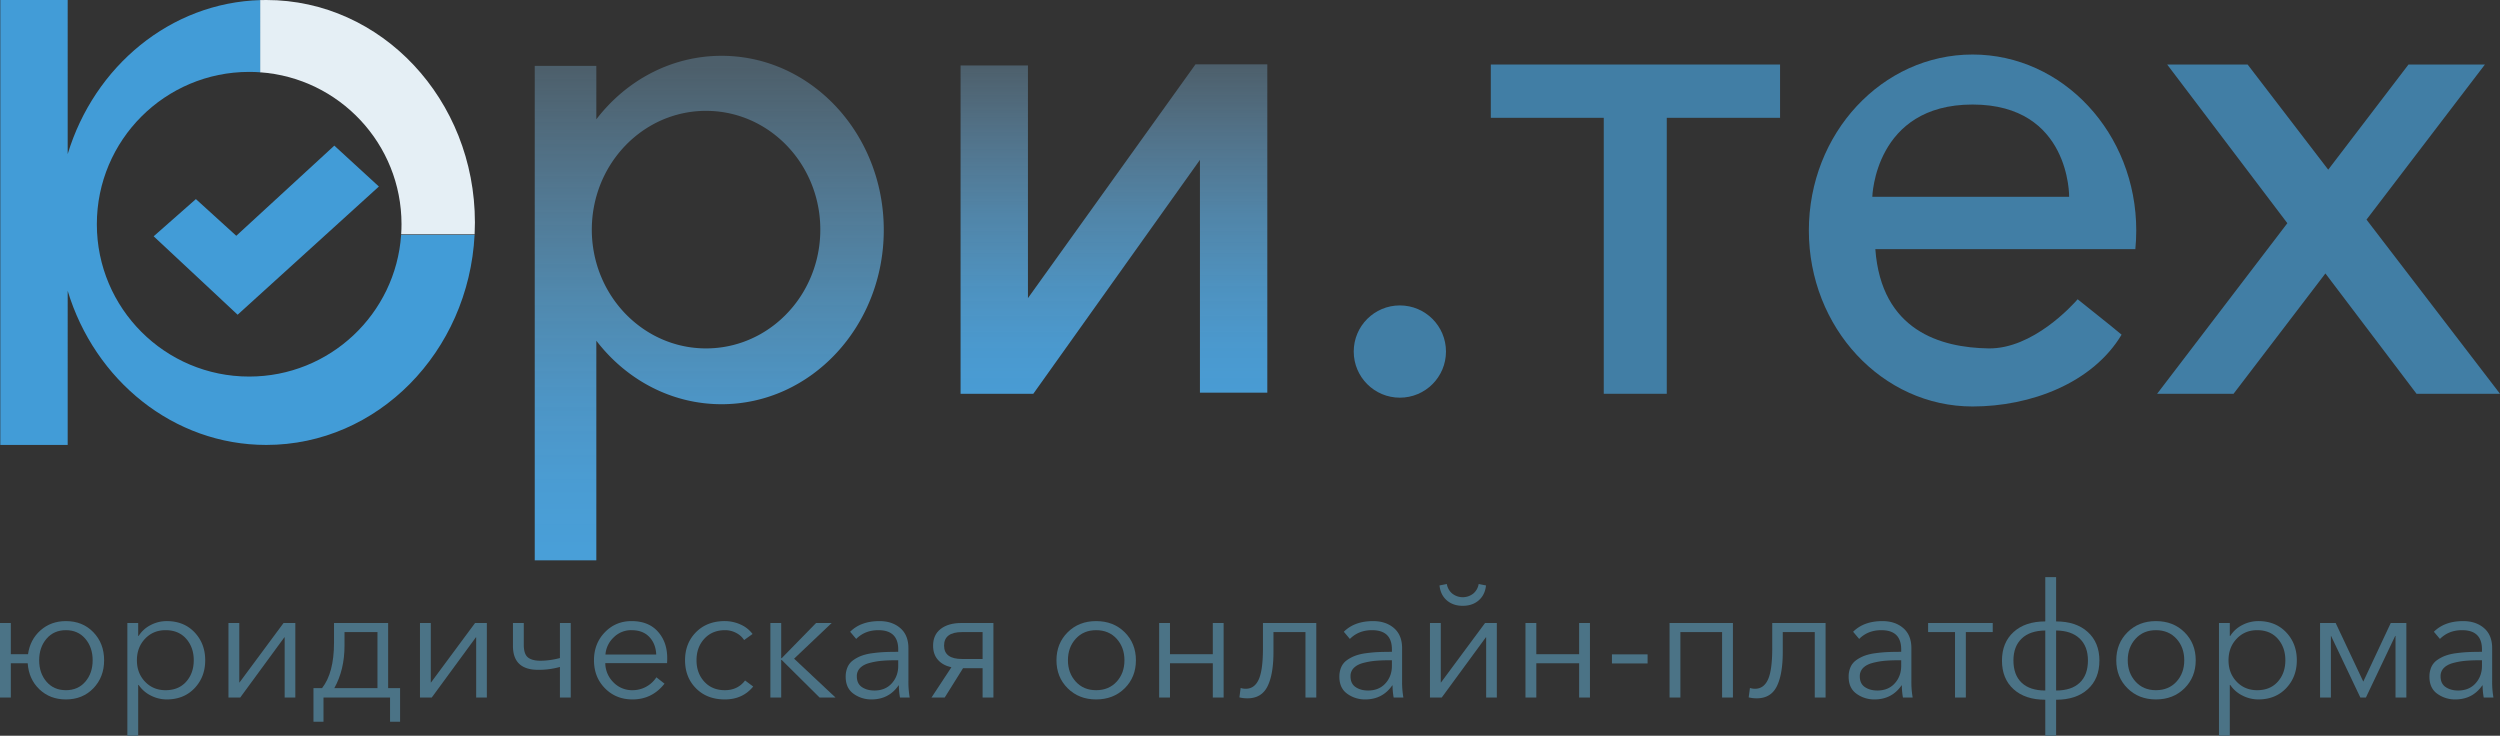
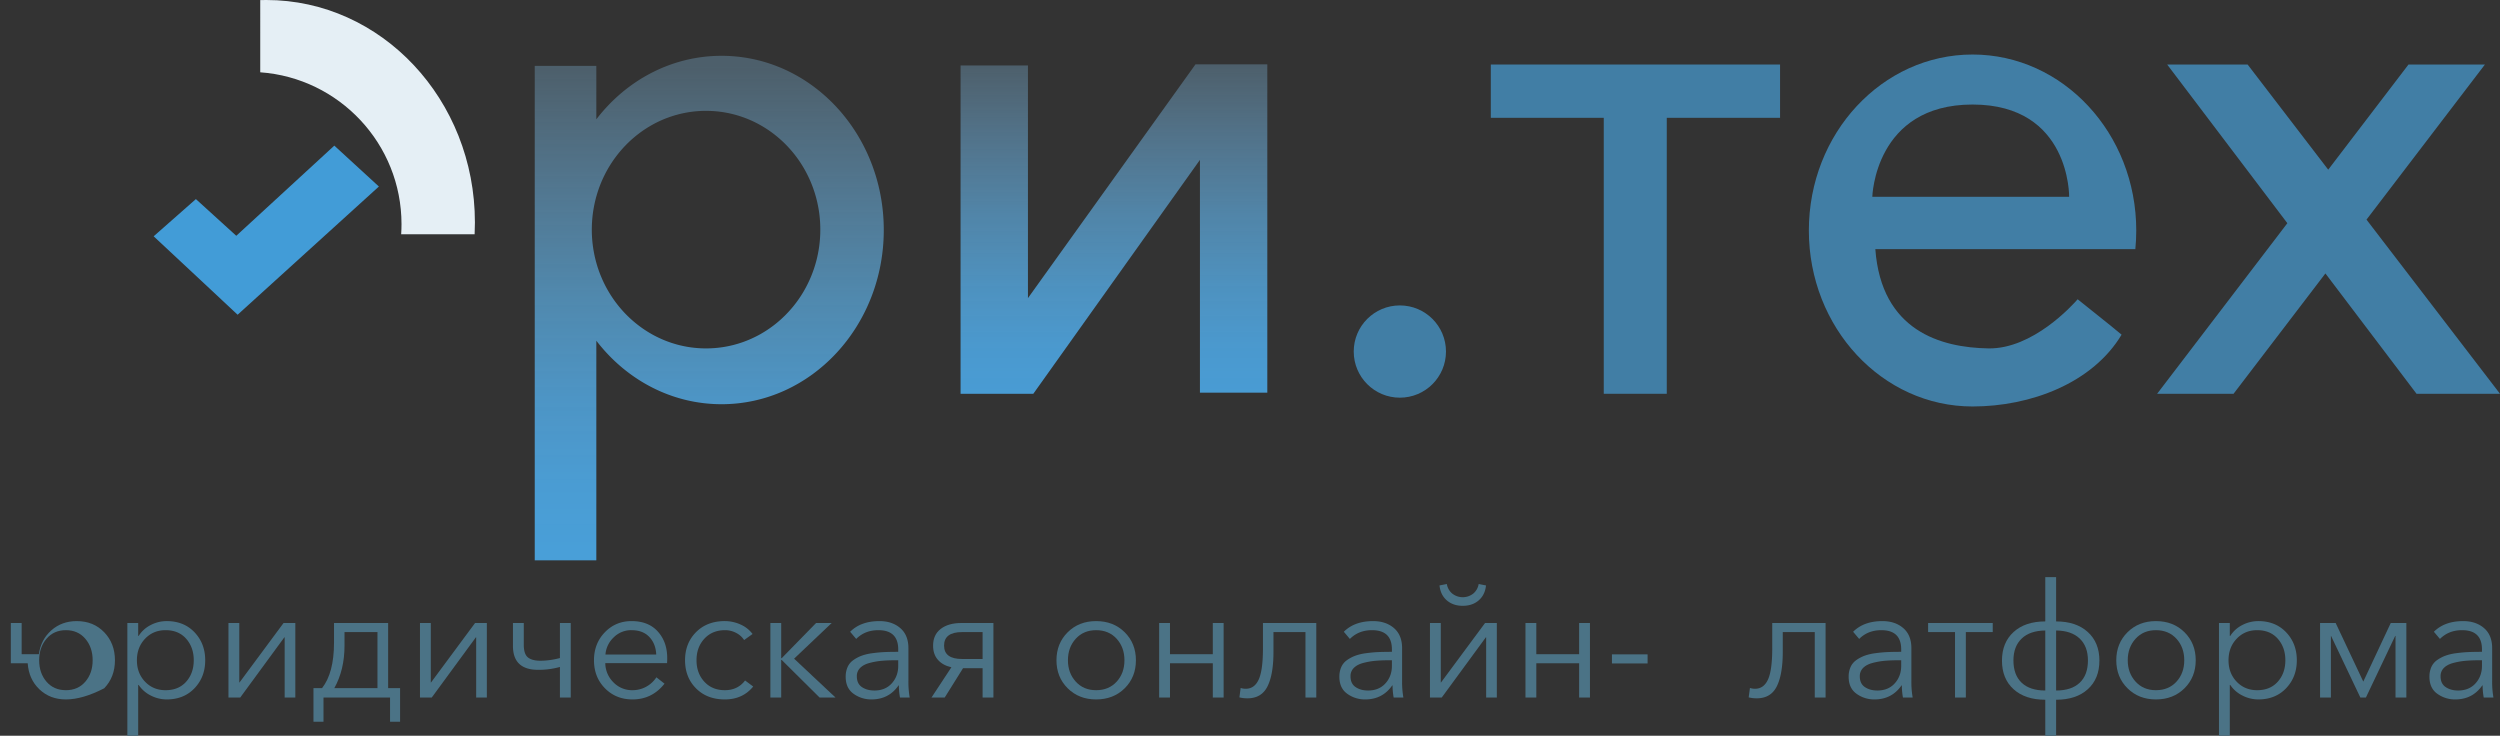
<svg xmlns="http://www.w3.org/2000/svg" viewBox="0 0 3580.294 1053.647">
  <rect x="0" y="0" width="3580.294" height="1053.647" fill="#333333" stroke="none" />
  <defs>
    <linearGradient id="Безымянный_градиент_78" data-name="Безымянный градиент 78" x1="1080.37" y1="618.229" x2="1080.37" y2="1310.325" gradientUnits="userSpaceOnUse">
      <stop offset="0" stop-color="#74a1bf" stop-opacity="0.4" />
      <stop offset="0.009" stop-color="#73a1bf" stop-opacity="0.408" />
      <stop offset="0.248" stop-color="#64a0c8" stop-opacity="0.618" />
      <stop offset="0.474" stop-color="#58a0cf" stop-opacity="0.784" />
      <stop offset="0.681" stop-color="#509fd4" stop-opacity="0.903" />
      <stop offset="0.863" stop-color="#4b9fd7" stop-opacity="0.975" />
      <stop offset="1" stop-color="#499fd8" />
    </linearGradient>
    <linearGradient id="Безымянный_градиент_77" data-name="Безымянный градиент 77" x1="1595.294" y1="92.16" x2="1595.294" y2="563.94" gradientUnits="userSpaceOnUse">
      <stop offset="0" stop-color="#74a1bf" stop-opacity="0.4" />
      <stop offset="0.214" stop-color="#679fc6" stop-opacity="0.586" />
      <stop offset="0.454" stop-color="#5a9ecc" stop-opacity="0.764" />
      <stop offset="0.673" stop-color="#519dd0" stop-opacity="0.893" />
      <stop offset="0.863" stop-color="#4b9cd3" stop-opacity="0.972" />
      <stop offset="1" stop-color="#499cd4" />
    </linearGradient>
    <radialGradient id="Безымянный_градиент_79" data-name="Безымянный градиент 79" cx="469.459" cy="784" fx="378.899" fy="434.692" r="360.856" gradientTransform="matrix(0.373, 0.928, -0.675, 0.271, 823.081, 135.677)" gradientUnits="userSpaceOnUse">
      <stop offset="0" stop-color="#74a1bf" stop-opacity="0.4" />
      <stop offset="0.175" stop-color="#73a1c0" stop-opacity="0.417" />
      <stop offset="0.345" stop-color="#6ea0c2" stop-opacity="0.467" />
      <stop offset="0.512" stop-color="#67a0c5" stop-opacity="0.552" />
      <stop offset="0.678" stop-color="#5d9fca" stop-opacity="0.67" />
      <stop offset="0.842" stop-color="#519dd0" stop-opacity="0.822" />
      <stop offset="1" stop-color="#429cd7" />
    </radialGradient>
  </defs>
  <title>logo-color</title>
  <g id="Слой_2" data-name="Слой 2">
    <path d="M1098.01,602.2c-72.234,0-136.766,35.412-179.37,90.953V616.6h-88.2v708.12h88.2V1010.207c42.604,55.54,107.136,90.953,179.37,90.953,128.29,0,232.29-111.696,232.29-249.48S1226.3,602.2,1098.01,602.2ZM1239.4,851.14a174.359,174.359,0,0,1-23.688,88.203q-2.05,3.507-4.256,6.901-2.205,3.393-4.562,6.669-1.178,1.637-2.392,3.244-2.429,3.213-5.001,6.3a167.562,167.562,0,0,1-22.704,22.502q-3.091,2.525-6.299,4.897a162.853,162.853,0,0,1-16.727,10.852q-1.739.982-3.503,1.921a159.327,159.327,0,0,1-22.011,9.671A157.891,157.891,0,0,1,1075.78,1021.24c-1.303,0-2.602-.02-3.897-.051-.413-.01-.825-.027-1.237-.04-.89-.029-1.778-.062-2.665-.105-.472-.023-.943-.05-1.414-.077q-1.265-.073-2.525-.166c-.462-.034-.924-.067-1.385-.105-.919-.076-1.836-.162-2.751-.254-.361-.036-.723-.068-1.083-.106q-1.896-.203-3.78-.449c-.244-.032-.486-.07-.729-.103q-1.523-.207-3.037-.442c-.437-.068-.873-.143-1.309-.214q-1.233-.203-2.46-.424-.703-.127-1.404-.261-1.208-.23-2.408-.48c-.445-.092-.89-.182-1.333-.278q-1.396-.301-2.781-.63c-.297-.07-.595-.134-.891-.206q-1.802-.434-3.589-.911c-.364-.097-.725-.201-1.088-.3-.84-.23-1.678-.464-2.513-.707-.463-.135-.923-.275-1.384-.414q-1.111-.335-2.215-.685-.712-.226-1.421-.458-1.117-.367-2.226-.751c-.44-.152-.881-.3-1.319-.456q-1.405-.498-2.796-1.024c-.291-.109-.583-.216-.873-.327q-1.585-.607-3.154-1.247c-.44-.179-.877-.366-1.315-.549-.698-.292-1.395-.586-2.089-.887q-.728-.317-1.452-.642-.97-.433-1.934-.88c-.488-.226-.977-.452-1.462-.683-.658-.313-1.312-.633-1.965-.954-.451-.222-.905-.44-1.354-.667q-1.466-.738-2.916-1.506c-.46-.244-.916-.495-1.373-.743-.674-.365-1.347-.731-2.015-1.105-.495-.277-.986-.562-1.478-.844q-.848-.487-1.69-.982-.765-.452-1.525-.913-.811-.491-1.614-.992c-.507-.315-1.013-.629-1.516-.95-.542-.345-1.079-.698-1.617-1.049-.486-.318-.974-.631-1.456-.954q-1.393-.933-2.767-1.894c-.513-.359-1.019-.726-1.527-1.091-.474-.34-.95-.679-1.421-1.024-.528-.387-1.052-.78-1.575-1.173q-.663-.498-1.321-1.002-.797-.611-1.587-1.232-.625-.492-1.243-.991c-.536-.43-1.072-.859-1.602-1.296-.37-.305-.735-.615-1.102-.923q-1.701-1.425-3.365-2.896c-.245-.216-.492-.429-.736-.647-.558-.499-1.108-1.007-1.659-1.513-.336-.309-.672-.616-1.005-.927q-.81-.757-1.609-1.527-.493-.473-.982-.95-.809-.79-1.61-1.589c-.291-.291-.578-.586-.867-.88-.561-.571-1.123-1.142-1.676-1.722-.07-.073-.138-.148-.208-.221q-1.985-2.086-3.9-4.244c-.144-.163-.291-.323-.435-.486-.553-.628-1.099-1.263-1.643-1.899-.235-.275-.471-.549-.704-.825q-.794-.94-1.575-1.894-.34-.415-.678-.833-.799-.986-1.585-1.984c-.158-.202-.314-.406-.472-.609q-2.748-3.534-5.317-7.22c-.097-.139-.195-.276-.292-.416q-.774-1.118-1.528-2.252-.241-.36-.48-.72-.738-1.117-1.46-2.246c-.144-.225-.286-.452-.429-.678q-.755-1.193-1.493-2.397c-.017-.028-.034-.057-.051-.086q-2.493-4.095-4.763-8.346c-.077-.144-.156-.288-.232-.432q-.668-1.258-1.314-2.53-.166-.326-.331-.653-.642-1.272-1.264-2.556c-.079-.163-.156-.327-.235-.491q-2.76-5.751-5.108-11.742c-.066-.17-.134-.339-.2-.509q-.528-1.361-1.033-2.735-.114-.31-.227-.621-.51-1.4-.999-2.81c-.033-.095-.064-.191-.097-.287q-1.626-4.741-2.989-9.607l-.002-.005v-0a177.263,177.263,0,0,1,2.993-104.662c.032-.092.062-.185.094-.276q.488-1.415,1.001-2.817.112-.307.224-.613.507-1.376,1.036-2.741c.065-.167.131-.334.197-.501q2.347-5.994,5.112-11.753c.077-.16.153-.322.23-.482q.623-1.288,1.268-2.563.163-.323.328-.645.649-1.274,1.317-2.536c.075-.142.152-.282.228-.423q2.272-4.252,4.767-8.353c.017-.029.034-.057.051-.086q.736-1.207,1.493-2.397c.143-.226.285-.453.429-.678q.723-1.13,1.462-2.248.237-.358.477-.715.758-1.133,1.53-2.255c.096-.139.194-.276.291-.415q2.571-3.691,5.325-7.231c.154-.198.307-.399.462-.596q.788-1.004,1.592-1.993.334-.413.67-.824.784-.956,1.58-1.9c.231-.273.464-.544.696-.815.547-.64,1.096-1.278,1.652-1.909.137-.156.277-.308.415-.463q1.931-2.174,3.932-4.279c.064-.067.127-.136.191-.204.555-.581,1.118-1.153,1.681-1.726.287-.292.574-.586.863-.876q.801-.803,1.613-1.592.486-.474.976-.945.803-.771,1.615-1.533c.331-.309.665-.615.999-.921.552-.508,1.104-1.017,1.663-1.517.241-.216.486-.426.729-.64q1.673-1.48,3.385-2.912c.363-.304.723-.61,1.088-.911.532-.438,1.069-.868,1.606-1.299q.619-.497,1.242-.99.79-.621,1.587-1.232.658-.505,1.321-1.002c.523-.393,1.047-.786,1.575-1.173.47-.344.944-.682,1.417-1.021.511-.366,1.019-.735,1.533-1.095q1.373-.96,2.765-1.892c.484-.324.974-.639,1.461-.957.535-.35,1.069-.7,1.609-1.044.506-.322,1.015-.638,1.524-.955q.801-.498,1.606-.987.762-.461,1.528-.915.841-.497,1.69-.982c.492-.283.983-.567,1.478-.844.668-.375,1.342-.74,2.015-1.105.458-.248.913-.499,1.373-.743q1.45-.768,2.916-1.506c.449-.226.902-.445,1.354-.667.653-.321,1.307-.641,1.965-.954.486-.231.974-.457,1.462-.683q.963-.446,1.933-.879.727-.325,1.456-.644c.691-.3,1.386-.593,2.082-.884.44-.184.878-.371,1.32-.551q1.569-.639,3.154-1.247c.29-.111.582-.218.873-.327q1.393-.524,2.796-1.024c.438-.155.879-.304,1.319-.456q1.11-.383,2.226-.751.709-.233,1.421-.458,1.104-.351,2.215-.685c.461-.139.921-.279,1.384-.414.834-.243,1.673-.477,2.513-.707.363-.099.724-.203,1.088-.3q1.787-.475,3.589-.911c.296-.071.595-.136.891-.206q1.387-.326,2.781-.63c.443-.096.889-.186,1.333-.278q1.201-.248,2.408-.48.701-.134,1.404-.261,1.227-.222,2.46-.424c.436-.072.872-.146,1.309-.214q1.514-.236,3.037-.442c.244-.033.485-.071.729-.103q1.883-.248,3.78-.449c.36-.039.722-.07,1.083-.106.915-.092,1.831-.178,2.751-.254.461-.038.923-.071,1.385-.105q1.26-.093,2.525-.166c.471-.027.942-.054,1.414-.077.886-.043,1.775-.077,2.665-.105.412-.013.824-.03,1.237-.04,1.296-.032,2.594-.051,3.897-.051a158.997,158.997,0,0,1,20.839,1.367,157.422,157.422,0,0,1,31.639,7.571,159.329,159.329,0,0,1,22.011,9.671q1.764.939,3.503,1.921a162.85,162.85,0,0,1,16.727,10.852q3.208,2.371,6.299,4.897a168.018,168.018,0,0,1,27.705,28.802q1.214,1.607,2.392,3.244,2.356,3.275,4.562,6.669,2.205,3.393,4.256,6.901A174.359,174.359,0,0,1,1239.4,851.14h0Z" transform="translate(-64.626 -522.28)" style="fill: url(#Безымянный_градиент_78)" />
    <polygon points="1718.454 92.16 1712.074 92.16 1472.134 426.96 1472.134 93.78 1375.654 93.78 1375.654 563.94 1472.134 563.94 1479.814 563.94 1718.454 228.96 1718.454 562.32 1814.934 562.32 1814.934 92.16 1718.454 92.16" style="fill: url(#Безымянный_градиент_77)" />
    <circle cx="2004.754" cy="503.46" r="66.06" style="fill: #417ea5" />
    <polygon points="2549.254 92.4 2135.014 92.4 2135.014 168.72 2296.774 168.72 2296.774 563.94 2387.014 563.94 2387.014 168.72 2549.254 168.72 2549.254 92.4" style="fill: #417ea5" />
    <polygon points="3580.294 563.94 3389.113 314.523 3558.694 92.4 3449.254 92.4 3334.284 242.992 3218.854 92.4 3103.654 92.4 3275.76 319.648 3089.254 563.94 3198.694 563.94 3330.26 391.61 3460.774 563.94 3580.294 563.94" style="fill: #417ea5" />
    <path d="M3040.071,950.857c-7.189,8.271-64.166,71.393-127.751,70.383-68.04-1.08-153.36-25.08-162-142.14h372.371q1.292-13.171,1.309-26.72c0-139.187-104.962-252.02-234.44-252.02-129.478,0-234.44,112.833-234.44,252.02s104.962,252.02,234.44,252.02c82.803,0,171.73-33.166,213.44-102.84.041-.068-16.073-13.118-16.032-13.186ZM2889.56,671.98c140.32,0,138.32,132.18,138.32,132.18H2746S2749.24,671.98,2889.56,671.98Z" transform="translate(-64.626 -522.28)" style="fill: #417ea5" />
    <polygon points="280.534 285.12 338.374 337.68 478.774 208.56 542.614 267.12 340.294 450.72 220.054 338.4 280.534 285.12" style="fill: #429cd7" />
-     <path d="M639.109,858.52c-7.767,113.431-102.227,203.04-217.629,203.04-120.486,0-218.16-97.674-218.16-218.16s97.674-218.16,218.16-218.16q8.357,0,16.56.622V522.403c-129.518,3.595-238.504,95.065-276.48,220.561V522.28H65.08v637.2h96.48V938.796C200.308,1066.843,312.979,1159.48,445.96,1159.48c159.47,0,289.75-133.208,298.337-300.96Z" transform="translate(-64.626 -522.28)" style="fill: url(#Безымянный_градиент_79)" />
    <path d="M445.96,522.28c-2.891,0-5.769.06-8.64.147V625.816c113.091,8.116,202.32,102.425,202.32,217.584,0,4.84-.175,9.639-.485,14.4H744.34q.413-8.405.42-16.92C744.76,664.922,610.983,522.28,445.96,522.28Z" transform="translate(-64.626 -522.28)" style="fill: #e5eff5" />
  </g>
  <g id="Текст">
    <g>
-       <path d="M159.018,1523.943q-22.802,0-37.962-14.478-15.166-14.476-16.758-37.278h-24.168v49.02H64.626v-106.704h15.504v44.688h24.624q2.96-20.974,17.898-34.2,14.93-13.221,36.366-13.224,23.94,0,39.33,15.96,15.39,15.962,15.39,40.128,0,24.17-15.39,40.128Q182.958,1523.945,159.018,1523.943ZM131.202,1498.521q10.484,12.2,27.816,12.198,17.324,0,27.816-12.198,10.485-12.194,10.488-30.666,0-18.468-10.488-30.78-10.49-12.312-27.816-12.312-17.33,0-27.816,12.312-10.49,12.312-10.488,30.78Q120.714,1486.323,131.202,1498.521Z" transform="translate(-64.626 -522.28)" style="fill: #4b7386" />
+       <path d="M159.018,1523.943q-22.802,0-37.962-14.478-15.166-14.476-16.758-37.278h-24.168v49.02v-106.704h15.504v44.688h24.624q2.96-20.974,17.898-34.2,14.93-13.221,36.366-13.224,23.94,0,39.33,15.96,15.39,15.962,15.39,40.128,0,24.17-15.39,40.128Q182.958,1523.945,159.018,1523.943ZM131.202,1498.521q10.484,12.2,27.816,12.198,17.324,0,27.816-12.198,10.485-12.194,10.488-30.666,0-18.468-10.488-30.78-10.49-12.312-27.816-12.312-17.33,0-27.816,12.312-10.49,12.312-10.488,30.78Q120.714,1486.323,131.202,1498.521Z" transform="translate(-64.626 -522.28)" style="fill: #4b7386" />
      <path d="M247.023,1575.927V1414.503h15.504v18.468h.684a43.614,43.614,0,0,1,17.328-15.618,49.542,49.542,0,0,1,22.8-5.586q24.624,0,39.9,16.074,15.272,16.074,15.276,40.014,0,23.94-15.276,40.014-15.278,16.074-39.9,16.074a49.902,49.902,0,0,1-22.572-5.472,45.043,45.043,0,0,1-17.556-15.276h-.684v72.732Zm54.72-65.208q18.692,0,29.526-12.198,10.826-12.194,10.83-30.666,0-18.468-10.83-30.78-10.832-12.312-29.526-12.312-17.785,0-29.412,12.312-11.628,12.312-11.628,30.78,0,18.468,11.628,30.666Q283.959,1510.721,301.744,1510.719Z" transform="translate(-64.626 -522.28)" style="fill: #4b7386" />
      <path d="M391.802,1521.207v-106.704h15.504v85.272h.228l63.156-85.272H487.562V1521.207H472.286V1435.023h-.456L408.674,1521.207Z" transform="translate(-64.626 -522.28)" style="fill: #4b7386" />
      <path d="M513.552,1555.863v-48.108h12.312q17.1-21.888,17.1-64.98v-28.272h77.52v93.252H637.584v48.108H623.22V1521.207H527.916v34.656Zm29.868-48.108H605.208V1427.499h-47.196v19.608Q558.012,1481.537,543.42,1507.755Z" transform="translate(-64.626 -522.28)" style="fill: #4b7386" />
      <path d="M666.083,1521.207v-106.704h15.504v85.272h.228l63.156-85.272h16.872V1521.207H746.567V1435.023h-.456L682.956,1521.207Z" transform="translate(-64.626 -522.28)" style="fill: #4b7386" />
      <path d="M866.493,1521.207v-43.776a111.805,111.805,0,0,1-31.236,4.104q-36.028,0-36.024-34.2v-32.832h15.504v31.008q0,13.455,5.928,18.24,5.926,4.788,18.24,4.788a109.351,109.351,0,0,0,27.588-3.876v-50.16h15.504V1521.207Z" transform="translate(-64.626 -522.28)" style="fill: #4b7386" />
      <path d="M970.459,1523.943q-23.715,0-39.444-15.96-15.732-15.957-15.732-40.128,0-23.94,15.504-40.014,15.502-16.074,38.304-16.074,24.164,0,37.62,14.934,13.45,14.936,13.452,37.962,0,4.564-.228,7.296H931.472a39.236,39.236,0,0,0,11.628,27.474,37.01,37.01,0,0,0,27.36,11.286,40.709,40.709,0,0,0,34.2-18.468l11.628,9.12Q998.504,1523.943,970.459,1523.943Zm-38.76-64.296h72.732q-.684-15.502-9.918-25.194-9.234-9.688-25.422-9.69a35.336,35.336,0,0,0-25.65,10.374A37.619,37.619,0,0,0,931.7,1459.647Z" transform="translate(-64.626 -522.28)" style="fill: #4b7386" />
      <path d="M1102.698,1523.943q-25.538,0-41.268-15.846-15.732-15.844-15.732-40.242,0-24.394,15.732-40.242,15.732-15.844,41.268-15.846a54.454,54.454,0,0,1,22.23,4.788,42.87,42.87,0,0,1,17.442,13.68l-12.084,8.664a29.478,29.478,0,0,0-11.286-10.146,33.403,33.403,0,0,0-16.074-3.99q-18.244,0-29.526,12.198-11.287,12.2-11.286,30.894,0,18.468,11.172,30.666,11.169,12.2,29.412,12.198,18.468,0,28.956-13.908l11.628,8.664Q1128.233,1523.943,1102.698,1523.943Z" transform="translate(-64.626 -522.28)" style="fill: #4b7386" />
      <path d="M1167.906,1521.207v-106.704h15.504v50.388h.684l49.248-50.388h22.344l-53.808,51.072,59.28,55.632h-22.8l-54.264-53.808h-.684v53.808Z" transform="translate(-64.626 -522.28)" style="fill: #4b7386" />
      <path d="M1312.685,1523.943a42.934,42.934,0,0,1-25.65-8.094q-11.287-8.09-11.286-24.282a33.706,33.706,0,0,1,2.736-14.022,24.223,24.223,0,0,1,8.208-9.918,52.059,52.059,0,0,1,11.856-6.27,73.033,73.033,0,0,1,15.732-3.648q9.346-1.25,17.442-1.596,8.09-.341,19.266-.342v-3.42q0-27.584-28.5-27.588-19.151,0-31.692,12.54l-8.664-10.26q15.272-15.272,41.952-15.276,18.238,0,29.868,10.032,11.628,10.036,11.628,28.728v46.74a130.908,130.908,0,0,0,1.824,23.94h-13.908a100.492,100.492,0,0,1-1.596-17.328h-.456Q1337.535,1523.945,1312.685,1523.943Zm4.104-12.768q15.732,0,24.966-10.26,9.234-10.26,9.234-25.08v-7.98h-4.56q-10.945,0-19.494.798a104.2,104.2,0,0,0-17.1,3.078q-8.55,2.282-13.338,7.068a16.384,16.384,0,0,0-4.788,12.084q0,10.49,7.296,15.39Q1306.299,1511.179,1316.789,1511.175Z" transform="translate(-64.626 -522.28)" style="fill: #4b7386" />
      <path d="M1398.64,1521.207l28.5-43.32q-12.312-2.736-19.266-10.602-6.958-7.866-6.954-20.406,0-15.502,10.944-23.94,10.945-8.432,29.64-8.436h45.828V1521.207h-15.504v-41.952h-28.044l-26.22,41.952Zm43.776-55.176h29.412V1427.499h-29.412q-25.767,0-25.764,19.38Q1416.651,1466.031,1442.416,1466.031Z" transform="translate(-64.626 -522.28)" style="fill: #4b7386" />
      <path d="M1634.388,1523.943q-24.624,0-40.698-15.96-16.074-15.957-16.074-40.128,0-24.164,16.074-40.128,16.074-15.957,40.698-15.96,24.848,0,40.926,15.96,16.074,15.962,16.074,40.128,0,24.17-16.074,40.128Q1659.24,1523.945,1634.388,1523.943Zm0-13.224q18.238,0,29.412-12.198,11.168-12.194,11.172-30.666,0-18.468-11.172-30.78-11.174-12.312-29.412-12.312-18.014,0-29.184,12.312-11.174,12.312-11.172,30.78,0,18.244,11.172,30.552Q1616.373,1510.719,1634.388,1510.719Z" transform="translate(-64.626 -522.28)" style="fill: #4b7386" />
      <path d="M1724.674,1521.207v-106.704h15.504v44.688h61.332v-44.688h15.504V1521.207h-15.504v-49.02h-61.332v49.02Z" transform="translate(-64.626 -522.28)" style="fill: #4b7386" />
      <path d="M1851.213,1522.347a44.361,44.361,0,0,1-11.628-1.368l1.824-13.452a22.842,22.842,0,0,0,7.296,1.14q12.536,0,18.582-13.338,6.038-13.338,6.042-44.802v-36.024H1949.709V1521.207h-15.504v-93.708H1888.377v28.5q0,32.148-8.55,49.248Q1871.277,1522.347,1851.213,1522.347Z" transform="translate(-64.626 -522.28)" style="fill: #4b7386" />
      <path d="M2019.701,1523.943a42.933,42.933,0,0,1-25.649-8.094q-11.287-8.09-11.286-24.282a33.699,33.699,0,0,1,2.736-14.022,24.212,24.212,0,0,1,8.208-9.918,52.045,52.045,0,0,1,11.855-6.27,73.038,73.038,0,0,1,15.732-3.648q9.346-1.25,17.441-1.596,8.09-.341,19.267-.342v-3.42q0-27.584-28.5-27.588-19.153,0-31.692,12.54l-8.664-10.26q15.272-15.272,41.952-15.276,18.239,0,29.868,10.032,11.628,10.036,11.628,28.728v46.74a130.859,130.859,0,0,0,1.824,23.94h-13.908a100.49,100.49,0,0,1-1.596-17.328h-.456Q2044.552,1523.945,2019.701,1523.943Zm4.104-12.768q15.732,0,24.966-10.26,9.234-10.26,9.234-25.08v-7.98h-4.561q-10.944,0-19.494.798a104.213,104.213,0,0,0-17.1,3.078q-8.55,2.282-13.338,7.068a16.382,16.382,0,0,0-4.788,12.084q0,10.49,7.296,15.39Q2013.316,1511.179,2023.806,1511.175Z" transform="translate(-64.626 -522.28)" style="fill: #4b7386" />
      <path d="M2112.496,1521.207v-106.704H2128.001v85.272h.228l63.156-85.272h16.872V1521.207h-15.276V1435.023h-.456l-63.156,86.184Zm69.883-139.194q-9.01,7.865-22.914,7.866-13.91,0-22.914-7.866-9.01-7.866-10.374-21.318l10.488-2.052a22.384,22.384,0,0,0,7.865,13.794,24.303,24.303,0,0,0,29.868,0,22.418,22.418,0,0,0,7.866-13.794l10.488,2.052Q2191.385,1374.151,2182.379,1382.013Z" transform="translate(-64.626 -522.28)" style="fill: #4b7386" />
      <path d="M2249.294,1521.207v-106.704h15.505v44.688h61.332v-44.688h15.504V1521.207h-15.504v-49.02h-61.332v49.02Z" transform="translate(-64.626 -522.28)" style="fill: #4b7386" />
      <path d="M2424.168,1459.419V1472.415h-51.071V1459.419Z" transform="translate(-64.626 -522.28)" style="fill: #4b7386" />
-       <path d="M2455.63,1521.207v-106.704H2546.374V1521.207h-15.504v-93.708h-59.735v93.708Z" transform="translate(-64.626 -522.28)" style="fill: #4b7386" />
      <path d="M2580.571,1522.347a44.361,44.361,0,0,1-11.628-1.368l1.824-13.452a22.842,22.842,0,0,0,7.296,1.14q12.536,0,18.582-13.338,6.038-13.338,6.042-44.802v-36.024h76.38V1521.207h-15.504v-93.708h-45.828v28.5q0,32.148-8.55,49.248Q2600.635,1522.347,2580.571,1522.347Z" transform="translate(-64.626 -522.28)" style="fill: #4b7386" />
      <path d="M2749.06,1523.943a42.933,42.933,0,0,1-25.649-8.094q-11.287-8.09-11.286-24.282a33.699,33.699,0,0,1,2.736-14.022,24.212,24.212,0,0,1,8.208-9.918,52.045,52.045,0,0,1,11.855-6.27,73.038,73.038,0,0,1,15.732-3.648q9.346-1.25,17.441-1.596,8.09-.341,19.267-.342v-3.42q0-27.584-28.5-27.588-19.153,0-31.692,12.54l-8.664-10.26q15.272-15.272,41.952-15.276,18.239,0,29.868,10.032,11.628,10.036,11.628,28.728v46.74a130.859,130.859,0,0,0,1.824,23.94h-13.908a100.49,100.49,0,0,1-1.596-17.328h-.456Q2773.91,1523.945,2749.06,1523.943Zm4.104-12.768q15.732,0,24.966-10.26,9.234-10.26,9.234-25.08v-7.98h-4.561q-10.944,0-19.494.798A104.213,104.213,0,0,0,2746.21,1471.731q-8.55,2.282-13.338,7.068a16.382,16.382,0,0,0-4.788,12.084q0,10.49,7.296,15.39Q2742.675,1511.179,2753.164,1511.175Z" transform="translate(-64.626 -522.28)" style="fill: #4b7386" />
      <path d="M2864.427,1521.207v-93.708h-38.532v-12.996h92.568V1427.499h-38.532v93.708Z" transform="translate(-64.626 -522.28)" style="fill: #4b7386" />
      <path d="M2993.704,1575.927v-51.528q-28.729,0-45.372-15.048-16.645-15.048-16.644-41.04,0-25.762,16.644-40.926,16.641-15.16,45.372-15.162v-63.384H3009.208v63.384q28.729,0,45.372,15.162,16.641,15.166,16.644,40.926,0,25.992-16.644,41.04-16.646,15.048-45.372,15.048v51.528Zm0-64.752v-85.956q-21.888.229-33.744,11.514-11.858,11.286-11.855,31.35,0,20.75,11.741,31.92Q2971.586,1511.177,2993.704,1511.175Zm15.504,0q22.113,0,33.858-11.172,11.739-11.168,11.741-31.92,0-20.06-11.855-31.35-11.858-11.286-33.744-11.514Z" transform="translate(-64.626 -522.28)" style="fill: #4b7386" />
      <path d="M3152.162,1523.943q-24.624,0-40.698-15.96-16.074-15.957-16.074-40.128,0-24.164,16.074-40.128,16.074-15.957,40.698-15.96,24.848,0,40.926,15.96,16.074,15.962,16.074,40.128,0,24.17-16.074,40.128Q3177.014,1523.945,3152.162,1523.943Zm0-13.224q18.239,0,29.412-12.198,11.168-12.194,11.172-30.666,0-18.468-11.172-30.78-11.174-12.312-29.412-12.312-18.013,0-29.184,12.312-11.174,12.312-11.173,30.78,0,18.244,11.173,30.552Q3134.146,1510.719,3152.162,1510.719Z" transform="translate(-64.626 -522.28)" style="fill: #4b7386" />
      <path d="M3242.448,1575.927V1414.503h15.505v18.468h.684a43.617,43.617,0,0,1,17.328-15.618,49.542,49.542,0,0,1,22.8-5.586q24.624,0,39.9,16.074,15.272,16.074,15.275,40.014,0,23.94-15.275,40.014-15.278,16.074-39.9,16.074a49.904,49.904,0,0,1-22.572-5.472,45.049,45.049,0,0,1-17.556-15.276h-.684v72.732Zm54.721-65.208q18.691,0,29.525-12.198,10.827-12.194,10.83-30.666,0-18.468-10.83-30.78-10.831-12.312-29.525-12.312-17.785,0-29.412,12.312-11.628,12.312-11.628,30.78,0,18.468,11.628,30.666Q3279.385,1510.721,3297.169,1510.719Z" transform="translate(-64.626 -522.28)" style="fill: #4b7386" />
      <path d="M3387.227,1521.207v-106.704h22.345l39.443,83.676h.229l39.216-83.676h22.344V1521.207h-15.504v-88.236h-.456l-41.952,88.236h-7.979l-41.952-88.236h-.228V1521.207Z" transform="translate(-64.626 -522.28)" style="fill: #4b7386" />
      <path d="M3580.795,1523.943a42.933,42.933,0,0,1-25.649-8.094q-11.287-8.09-11.286-24.282a33.699,33.699,0,0,1,2.736-14.022,24.212,24.212,0,0,1,8.208-9.918,52.045,52.045,0,0,1,11.855-6.27,73.038,73.038,0,0,1,15.732-3.648q9.346-1.25,17.441-1.596,8.09-.341,19.267-.342v-3.42q0-27.584-28.5-27.588-19.153,0-31.692,12.54l-8.664-10.26q15.272-15.272,41.952-15.276,18.239,0,29.868,10.032,11.628,10.036,11.628,28.728v46.74a130.859,130.859,0,0,0,1.824,23.94h-13.908a100.49,100.49,0,0,1-1.596-17.328h-.456Q3605.646,1523.945,3580.795,1523.943Zm4.104-12.768q15.732,0,24.966-10.26,9.234-10.26,9.234-25.08v-7.98h-4.561q-10.944,0-19.494.798a104.213,104.213,0,0,0-17.1,3.078q-8.55,2.282-13.338,7.068a16.382,16.382,0,0,0-4.788,12.084q0,10.49,7.296,15.39Q3574.41,1511.179,3584.899,1511.175Z" transform="translate(-64.626 -522.28)" style="fill: #4b7386" />
    </g>
  </g>
</svg>